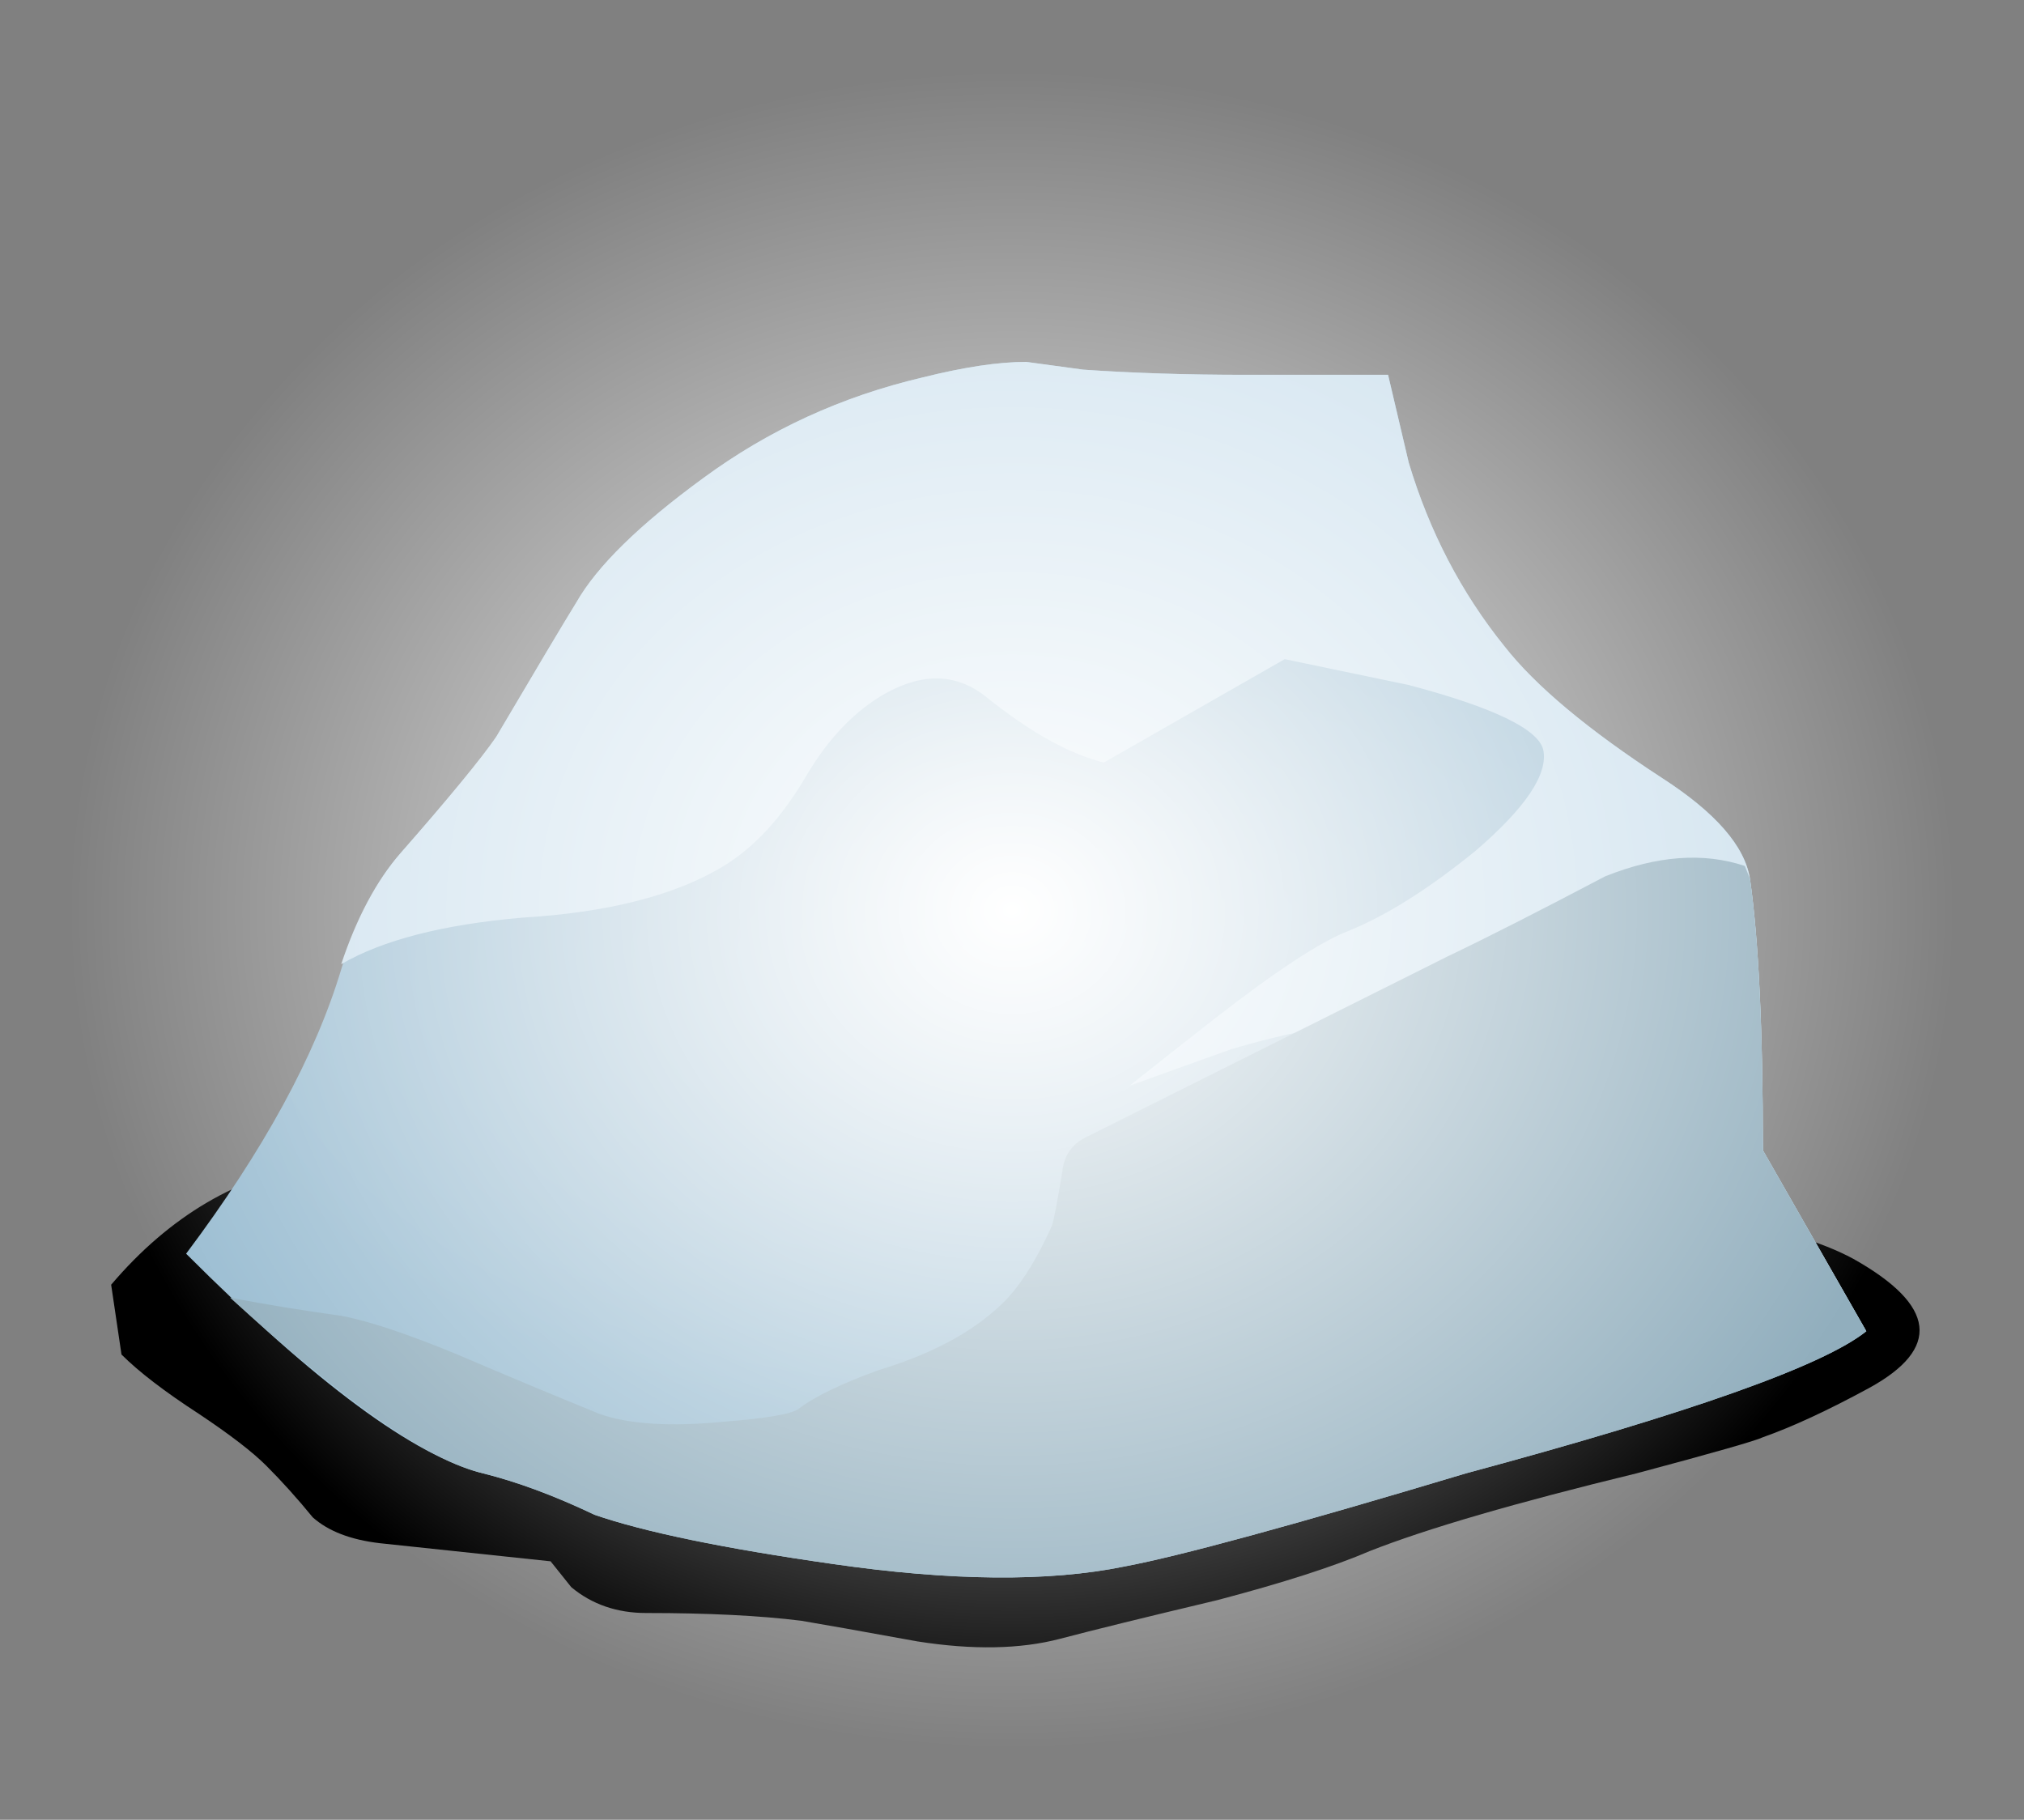
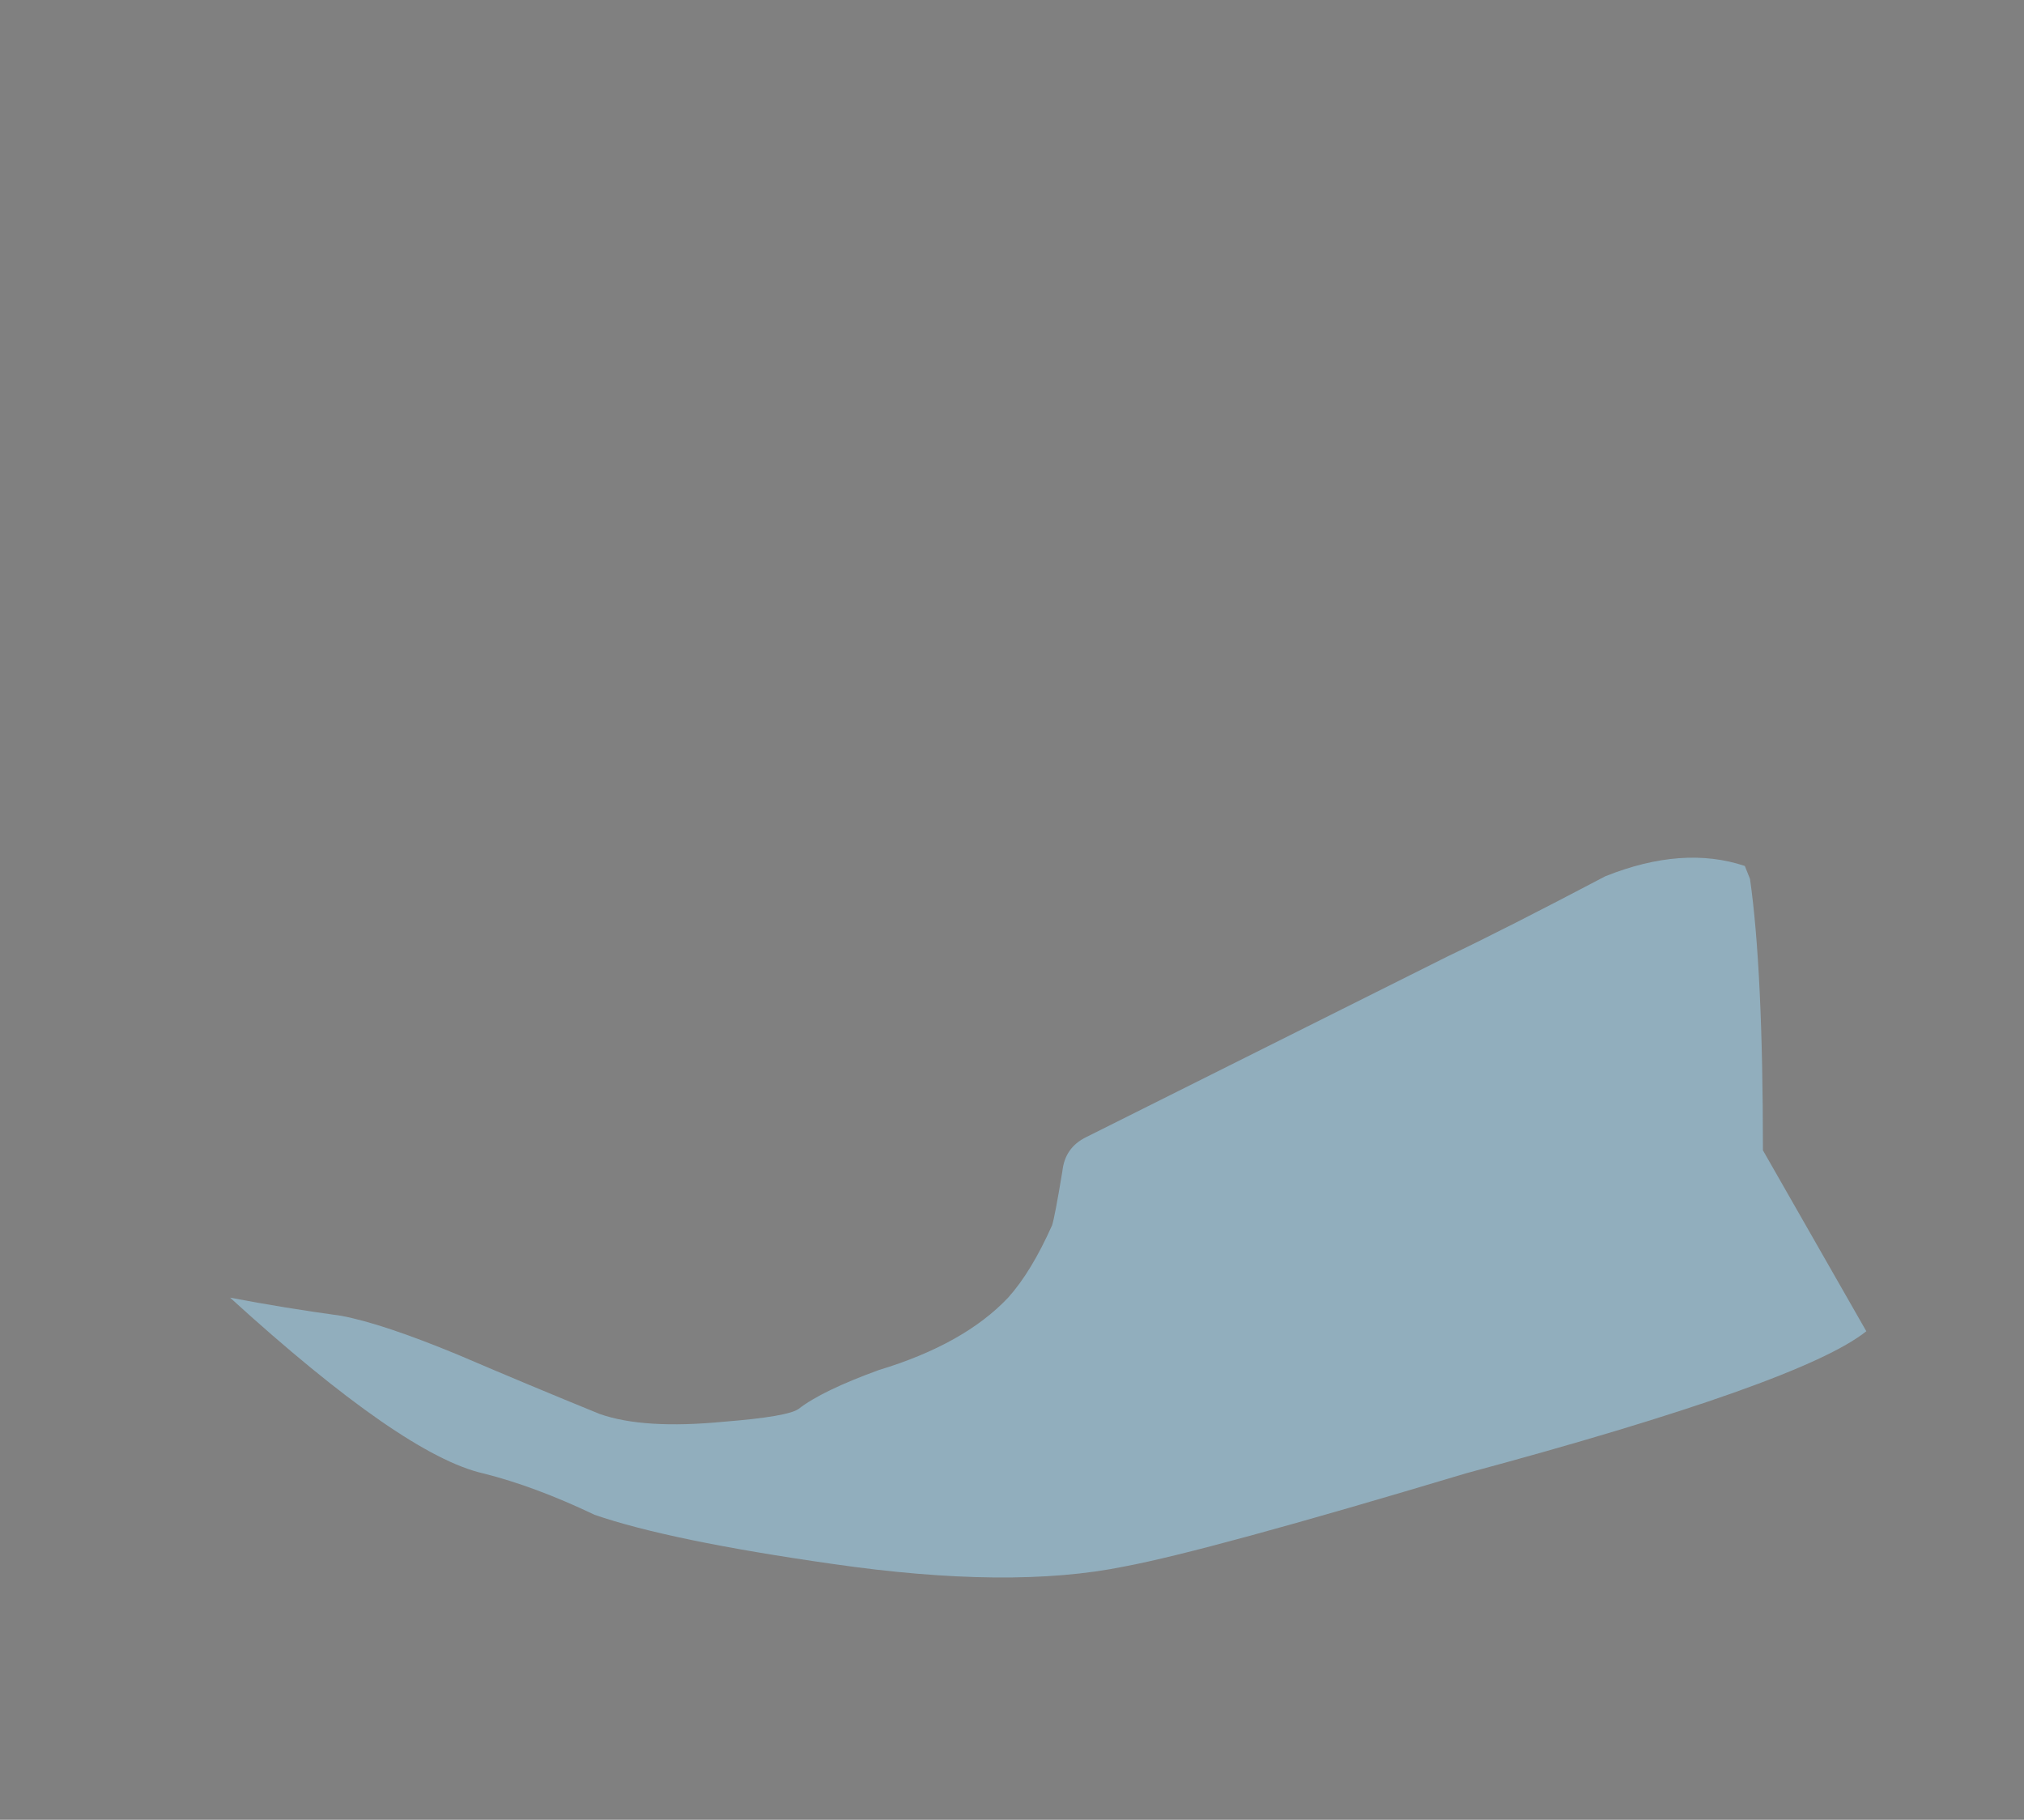
<svg xmlns="http://www.w3.org/2000/svg" xmlns:xlink="http://www.w3.org/1999/xlink" version="1.1" id="flash0.ai" x="0px" y="0px" width="39.15px" height="35.2px" viewBox="0 0 39.15 35.2" style="enable-background:new 0 0 39.15 35.2;" xml:space="preserve">
  <rect x="0" y="0" width="39.15" height="35.2" fill="#808080" stroke="none" />
  <symbol id="flash0.ai_x5F_22_x2F_Layer_114_x2F__x3C_Path_x3E_" viewBox="0 -35.2 39.15 35.2">
    <g id="Layer_1_3_">
      <radialGradient id="SVGID_1_" cx="19.575" cy="-17.6" r="18.288" gradientTransform="matrix(1 0 0 -0.889 0 -33.25)" gradientUnits="userSpaceOnUse">
        <stop offset="0" style="stop-color:#FFFFFF" />
        <stop offset="1" style="stop-color:#FFFFFF;stop-opacity:0" />
      </radialGradient>
-       <path style="fill-rule:evenodd;clip-rule:evenodd;fill:url(#SVGID_1_);" d="M39.15-17.6c0-4.867-1.9-9.017-5.7-12.45    C29.617-33.483,25-35.2,19.6-35.2c-5.434,0-10.05,1.717-13.85,5.15C1.917-26.617,0-22.467,0-17.6S1.917-8.583,5.75-5.15    C9.55-1.717,14.167,0,19.6,0C25,0,29.617-1.717,33.45-5.15C37.25-8.583,39.15-12.733,39.15-17.6z" />
    </g>
  </symbol>
  <symbol id="flash0.ai_x5F_22_x2F_Layer_114_x2F__x3C_Path_x3E__x5F_3" viewBox="0 -9.414 34.98 9.428">
    <g id="Layer_1_2_">
-       <path style="fill-rule:evenodd;clip-rule:evenodd;" d="M21.5-0.5c2.9-0.267,4.8-0.4,5.7-0.4c3.1,0,5.267-0.333,6.5-1    c1.6-0.9,1.7-1.733,0.3-2.5c-0.8-0.434-1.483-0.75-2.05-0.95c-0.133-0.066-0.95-0.3-2.45-0.7c-2.333-0.567-4.05-1.067-5.15-1.5    c-0.7-0.3-1.684-0.617-2.95-0.95c-1.4-0.333-2.417-0.583-3.05-0.75c-0.767-0.2-1.684-0.217-2.75-0.05    c-1.1,0.2-1.85,0.333-2.25,0.4c-0.8,0.1-1.8,0.15-3,0.15c-0.567,0-1.05,0.167-1.45,0.5l-0.4,0.5L5.2-7.4    c-0.567,0.066-1,0.233-1.3,0.5C3.6-6.533,3.3-6.2,3-5.9c-0.267,0.267-0.7,0.6-1.3,1C1.033-4.467,0.533-4.083,0.2-3.75L0-2.4    c1.133,1.333,2.467,2.117,4,2.35c0.8,0.1,2.367,0.083,4.7-0.05c2.733-0.167,4.833-0.217,6.3-0.15    C16.667-0.183,18.833-0.267,21.5-0.5z" />
-     </g>
+       </g>
  </symbol>
  <g>
    <g>
      <use xlink:href="#flash0.ai_x5F_22_x2F_Layer_114_x2F__x3C_Path_x3E__x5F_3" width="34.98" height="9.428" y="-9.414" transform="matrix(1 0 0 -1 2.15 22.45)" style="overflow:visible;opacity:0.141;enable-background:new    ;" />
      <radialGradient id="SVGID_2_" cx="19.85" cy="18.8" r="16.438" gradientTransform="matrix(1 0 0 -0.544 0 29.022)" gradientUnits="userSpaceOnUse">
        <stop offset="0" style="stop-color:#B4CCDB" />
        <stop offset="1" style="stop-color:#99BCD1" />
      </radialGradient>
-       <path style="fill-rule:evenodd;clip-rule:evenodd;fill:url(#SVGID_2_);" d="M34.1,22.25l2,3.5c-0.833,0.667-3.416,1.583-7.75,2.75    c-3.333,1-5.533,1.6-6.6,1.8c-1.467,0.3-3.35,0.283-5.65-0.05c-2.1-0.3-3.633-0.616-4.6-0.95c-0.767-0.366-1.483-0.633-2.15-0.8    c-1.333-0.333-3.25-1.75-5.75-4.25c1.5-2,2.5-3.833,3-5.5c0.3-0.967,0.683-1.717,1.15-2.25c1-1.133,1.617-1.883,1.85-2.25    c0.767-1.3,1.283-2.167,1.55-2.6c0.4-0.7,1.217-1.5,2.45-2.4c1.267-0.933,2.683-1.583,4.25-1.95c0.8-0.2,1.466-0.3,2-0.3    l1.101,0.15c0.967,0.067,2.017,0.1,3.149,0.1h2.75l0.4,1.7c0.4,1.333,1.017,2.517,1.85,3.55c0.601,0.767,1.617,1.617,3.051,2.55    c1.033,0.667,1.6,1.317,1.699,1.95C34.017,18.167,34.1,19.917,34.1,22.25z" />
-       <path style="fill-rule:evenodd;clip-rule:evenodd;fill:#CCE0ED;" d="M20.95,7.15c0.967,0.067,2.017,0.1,3.149,0.1h2.75l0.4,1.7    c0.4,1.333,1.017,2.517,1.85,3.55c0.601,0.767,1.617,1.617,3.051,2.55c1.033,0.667,1.6,1.317,1.699,1.95    c0.167,1.167,0.25,2.917,0.25,5.25l2,3.5c-0.366-0.533-1.183-1.017-2.449-1.45c-1.2-0.399-1.884-0.75-2.051-1.05    c-0.666-1.3-1.017-1.983-1.05-2.05c-0.633-0.867-1.533-1.351-2.7-1.45c-1.133-0.1-2.483,0.083-4.05,0.55L21.85,21    c0.5-0.4,1.051-0.833,1.65-1.3c1.2-0.934,2.066-1.5,2.6-1.7c0.733-0.3,1.551-0.817,2.45-1.55c0.967-0.833,1.4-1.483,1.3-1.95    c-0.1-0.4-0.966-0.817-2.6-1.25l-2.4-0.5l-3.5,2c-0.666-0.167-1.416-0.583-2.25-1.25c-0.566-0.467-1.216-0.5-1.95-0.1    c-0.6,0.333-1.117,0.867-1.55,1.6c-0.467,0.8-1,1.383-1.6,1.75c-0.933,0.567-2.233,0.9-3.9,1c-1.533,0.133-2.7,0.434-3.5,0.9    c0.3-0.9,0.683-1.617,1.15-2.15c0.933-1.067,1.55-1.817,1.85-2.25c0.767-1.3,1.283-2.167,1.55-2.6c0.4-0.7,1.217-1.5,2.45-2.4    c1.267-0.933,2.683-1.583,4.25-1.95c0.8-0.2,1.466-0.3,2-0.3L20.95,7.15z" />
      <path style="fill-rule:evenodd;clip-rule:evenodd;fill:#91AEBD;" d="M33.85,17c0.167,1.167,0.25,2.917,0.25,5.25l2,3.5    c-0.833,0.667-3.416,1.583-7.75,2.75c-3.333,1-5.533,1.6-6.6,1.8c-1.467,0.3-3.35,0.283-5.65-0.05c-2.1-0.3-3.633-0.616-4.6-0.95    c-0.767-0.366-1.483-0.633-2.15-0.8c-1.033-0.233-2.667-1.366-4.9-3.4c0.7,0.134,1.417,0.25,2.15,0.351    c0.533,0.1,1.283,0.35,2.25,0.75c0.933,0.399,1.85,0.783,2.75,1.149c0.566,0.2,1.367,0.25,2.4,0.15    c0.833-0.066,1.317-0.15,1.45-0.25c0.3-0.233,0.816-0.483,1.55-0.75c1.1-0.333,1.933-0.8,2.5-1.4c0.3-0.333,0.583-0.8,0.85-1.399    c0.034-0.101,0.101-0.45,0.2-1.05C20.583,22.35,20.733,22.134,21,22l7-3.5c0.767-0.366,1.783-0.883,3.05-1.55    c1-0.4,1.9-0.467,2.7-0.2L33.85,17z" />
    </g>
    <g>
      <use xlink:href="#flash0.ai_x5F_22_x2F_Layer_114_x2F__x3C_Path_x3E_" width="39.15" height="35.2" y="-35.2" transform="matrix(1 0 0 -1 0 0)" style="overflow:visible;opacity:0.691;enable-background:new    ;" />
    </g>
  </g>
</svg>